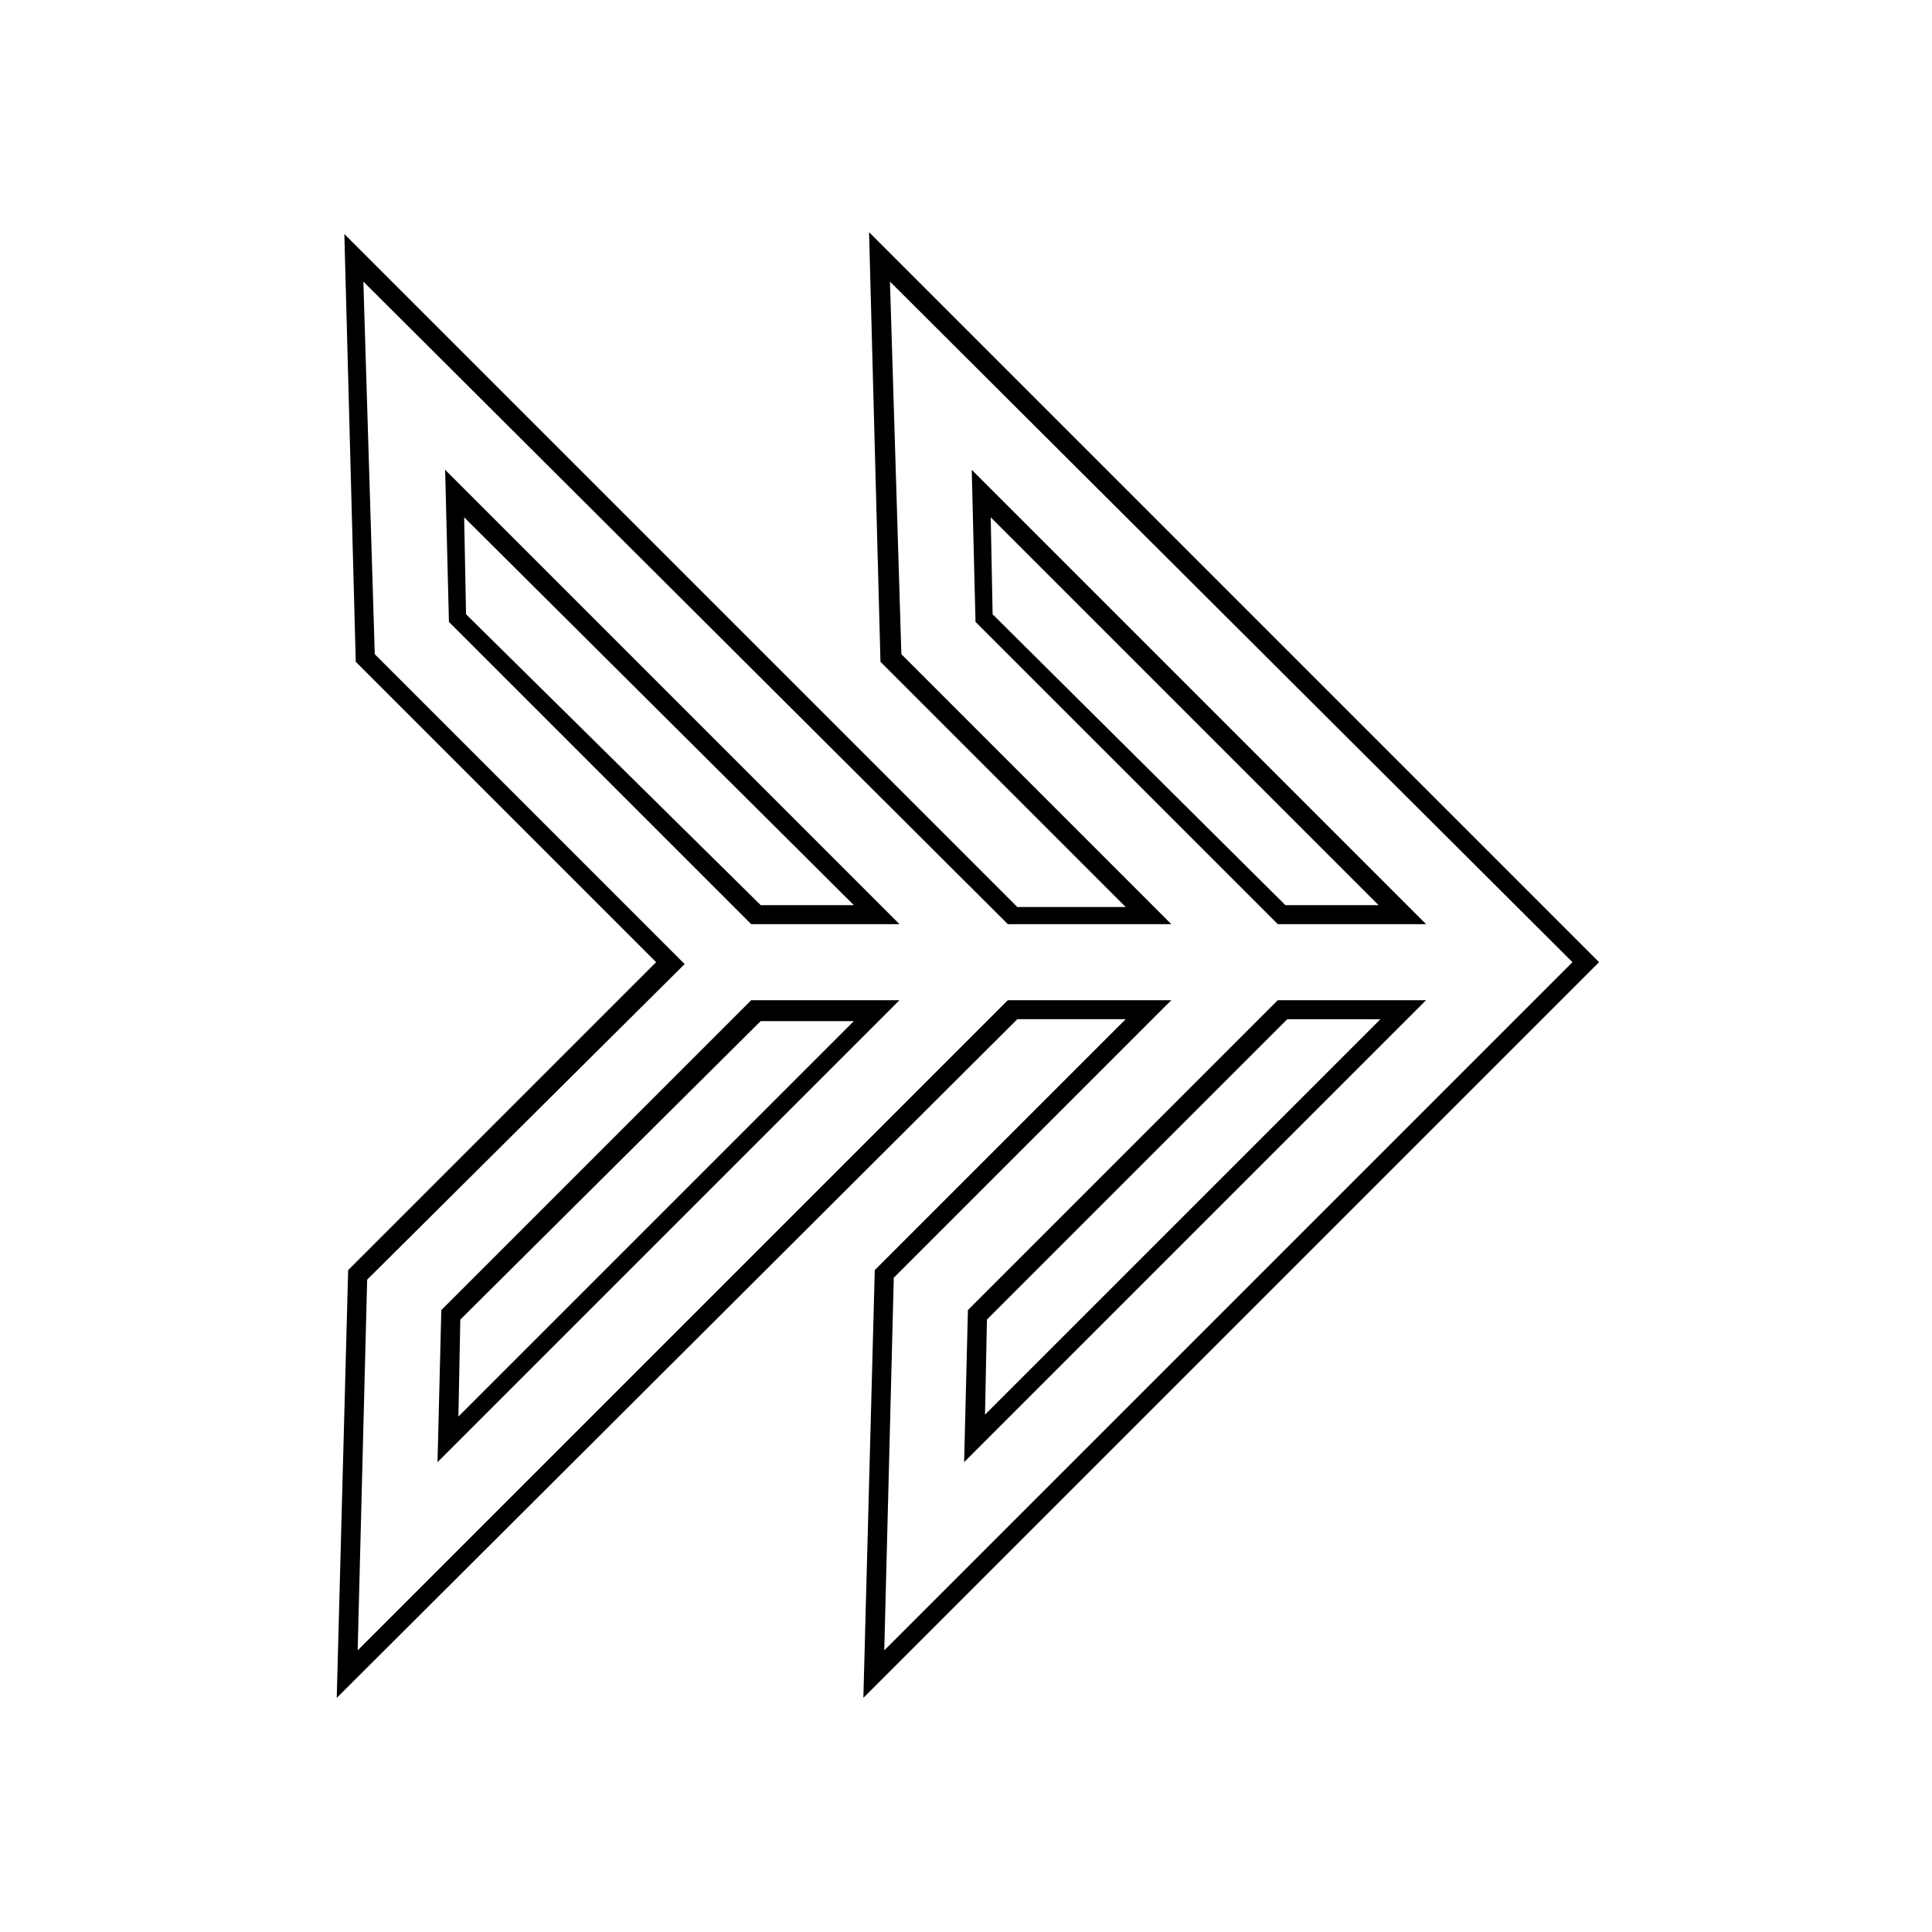
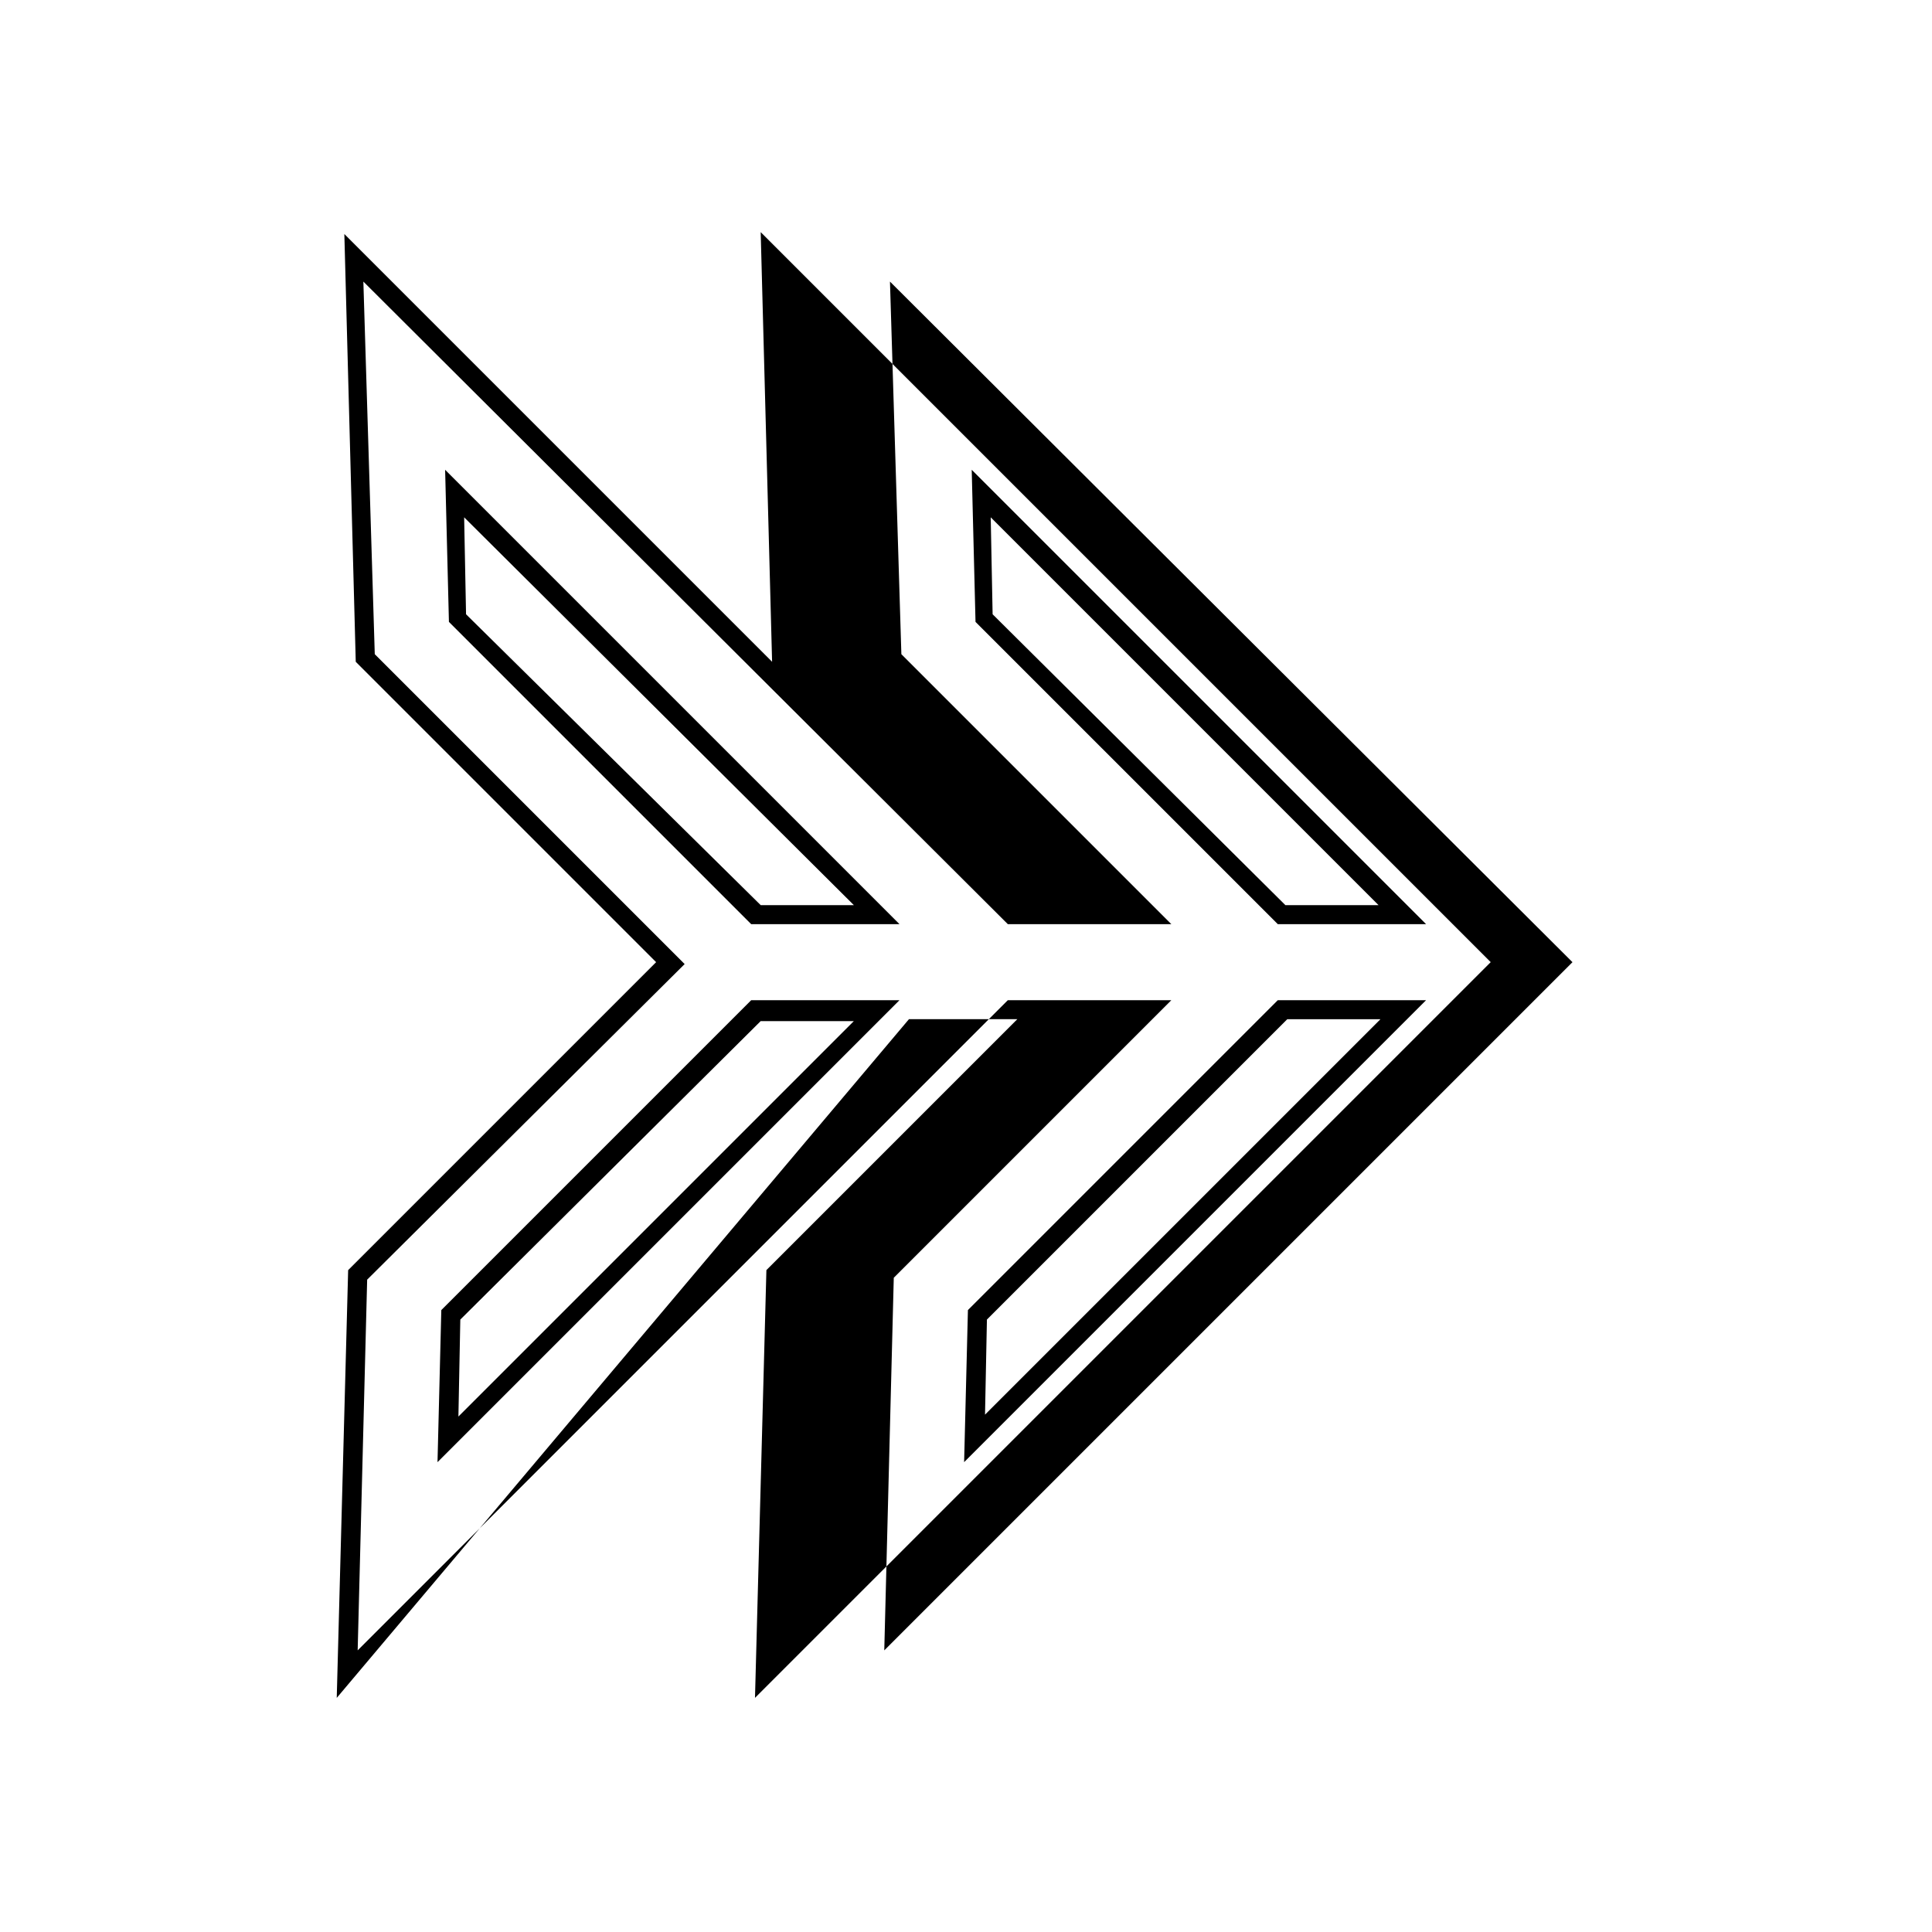
<svg xmlns="http://www.w3.org/2000/svg" fill="#000000" width="800px" height="800px" version="1.1" viewBox="144 144 512 512">
-   <path d="m233.24 593.96 3.023-113.36 81.617-81.617-79.602-79.602-3.023-113.36 178.35 178.35h28.719l-64.992-64.992-3.023-113.86 193.46 193.46-194.97 194.97 3.023-113.36 66.504-66.504h-28.719zm147.62-111.34-2.519 98.746 182.38-182.38-180.87-180.36 3.023 98.746 71.539 71.539h-43.328l-170.79-170.29 3.023 98.746 82.121 82.121-84.137 83.633-2.516 98.242 172.3-172.3h43.328zm18.641 48.867 1.008-40.305 82.121-82.121h39.297zm6.043-37.785-0.504 25.191 104.79-104.79h-24.688zm-145.6 37.785 1.008-40.305 82.121-82.121h39.297zm6.043-37.785-0.504 25.695 104.79-104.79h-24.688zm255.94-104.79h-39.297l-80.109-80.105-1.008-40.305zm-37.285-5.039h24.688l-102.78-102.78 0.504 25.695zm-102.27 5.039h-39.297l-80.105-80.105-1.008-40.305zm-36.777-5.039h24.688l-103.28-102.78 0.504 25.695z" />
+   <path d="m233.24 593.96 3.023-113.36 81.617-81.617-79.602-79.602-3.023-113.36 178.35 178.35l-64.992-64.992-3.023-113.86 193.46 193.46-194.97 194.97 3.023-113.36 66.504-66.504h-28.719zm147.62-111.34-2.519 98.746 182.38-182.38-180.87-180.36 3.023 98.746 71.539 71.539h-43.328l-170.79-170.29 3.023 98.746 82.121 82.121-84.137 83.633-2.516 98.242 172.3-172.3h43.328zm18.641 48.867 1.008-40.305 82.121-82.121h39.297zm6.043-37.785-0.504 25.191 104.79-104.79h-24.688zm-145.6 37.785 1.008-40.305 82.121-82.121h39.297zm6.043-37.785-0.504 25.695 104.79-104.79h-24.688zm255.94-104.79h-39.297l-80.109-80.105-1.008-40.305zm-37.285-5.039h24.688l-102.78-102.78 0.504 25.695zm-102.27 5.039h-39.297l-80.105-80.105-1.008-40.305zm-36.777-5.039h24.688l-103.28-102.78 0.504 25.695z" />
</svg>